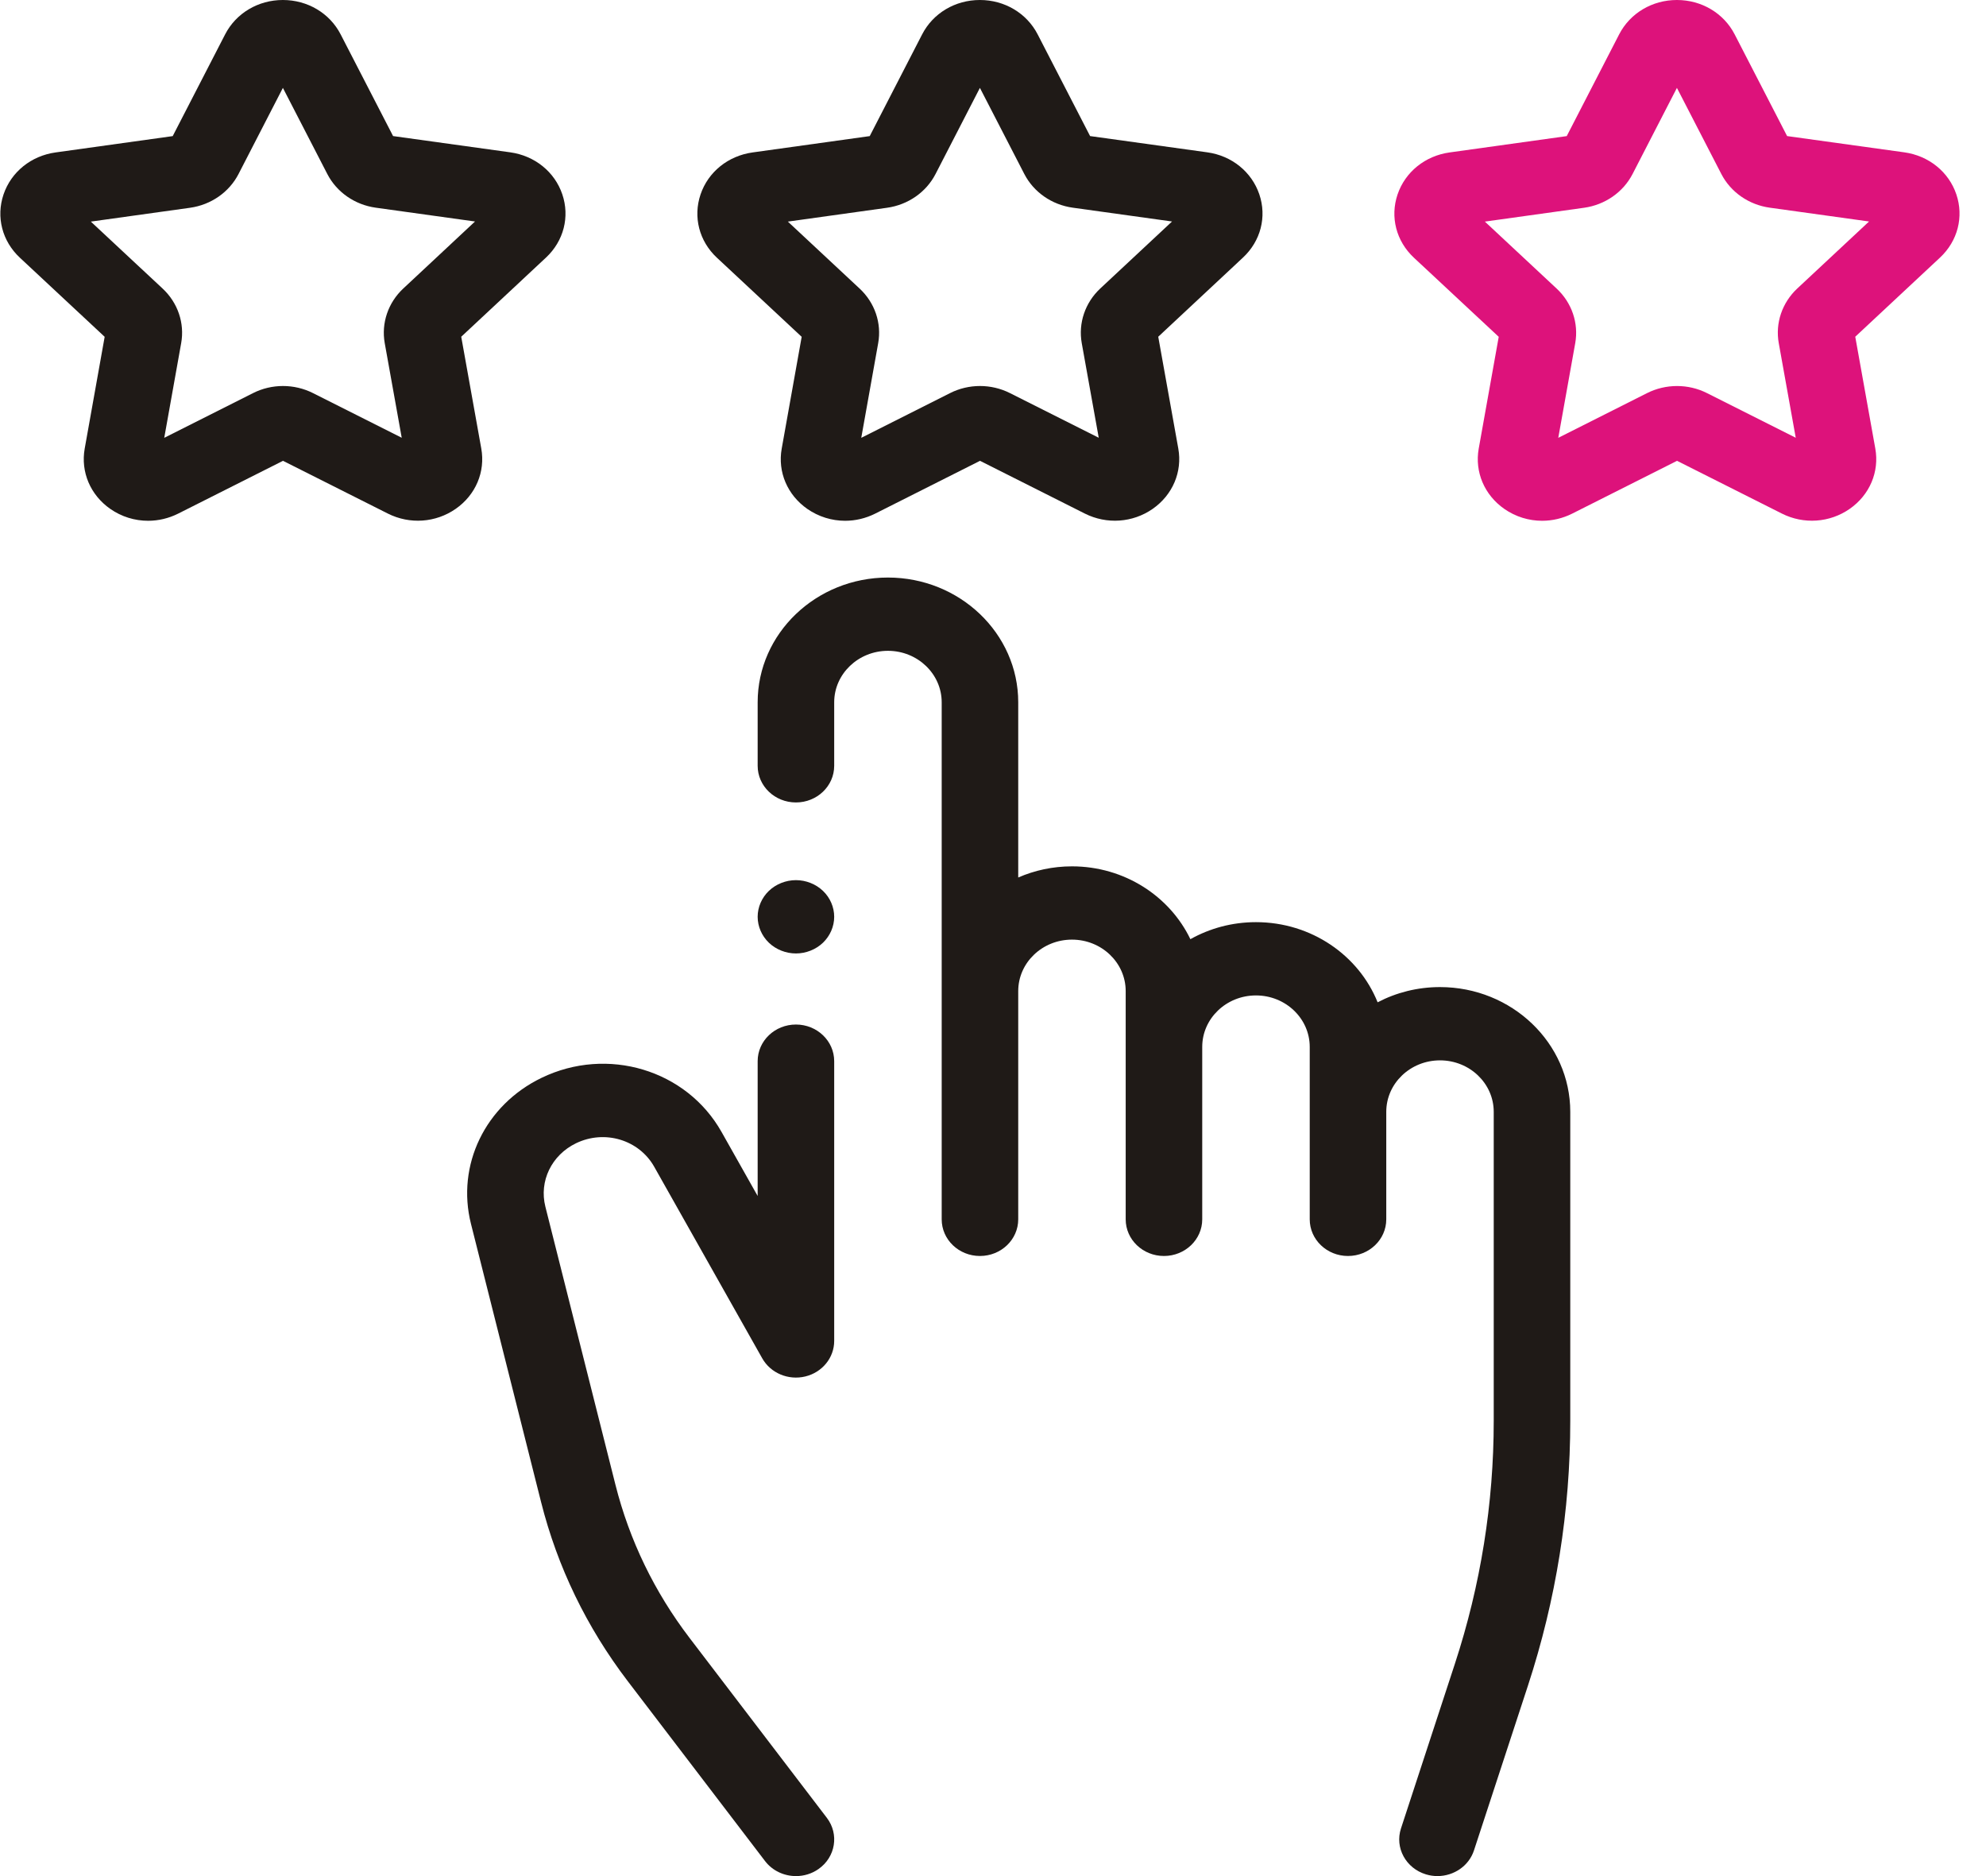
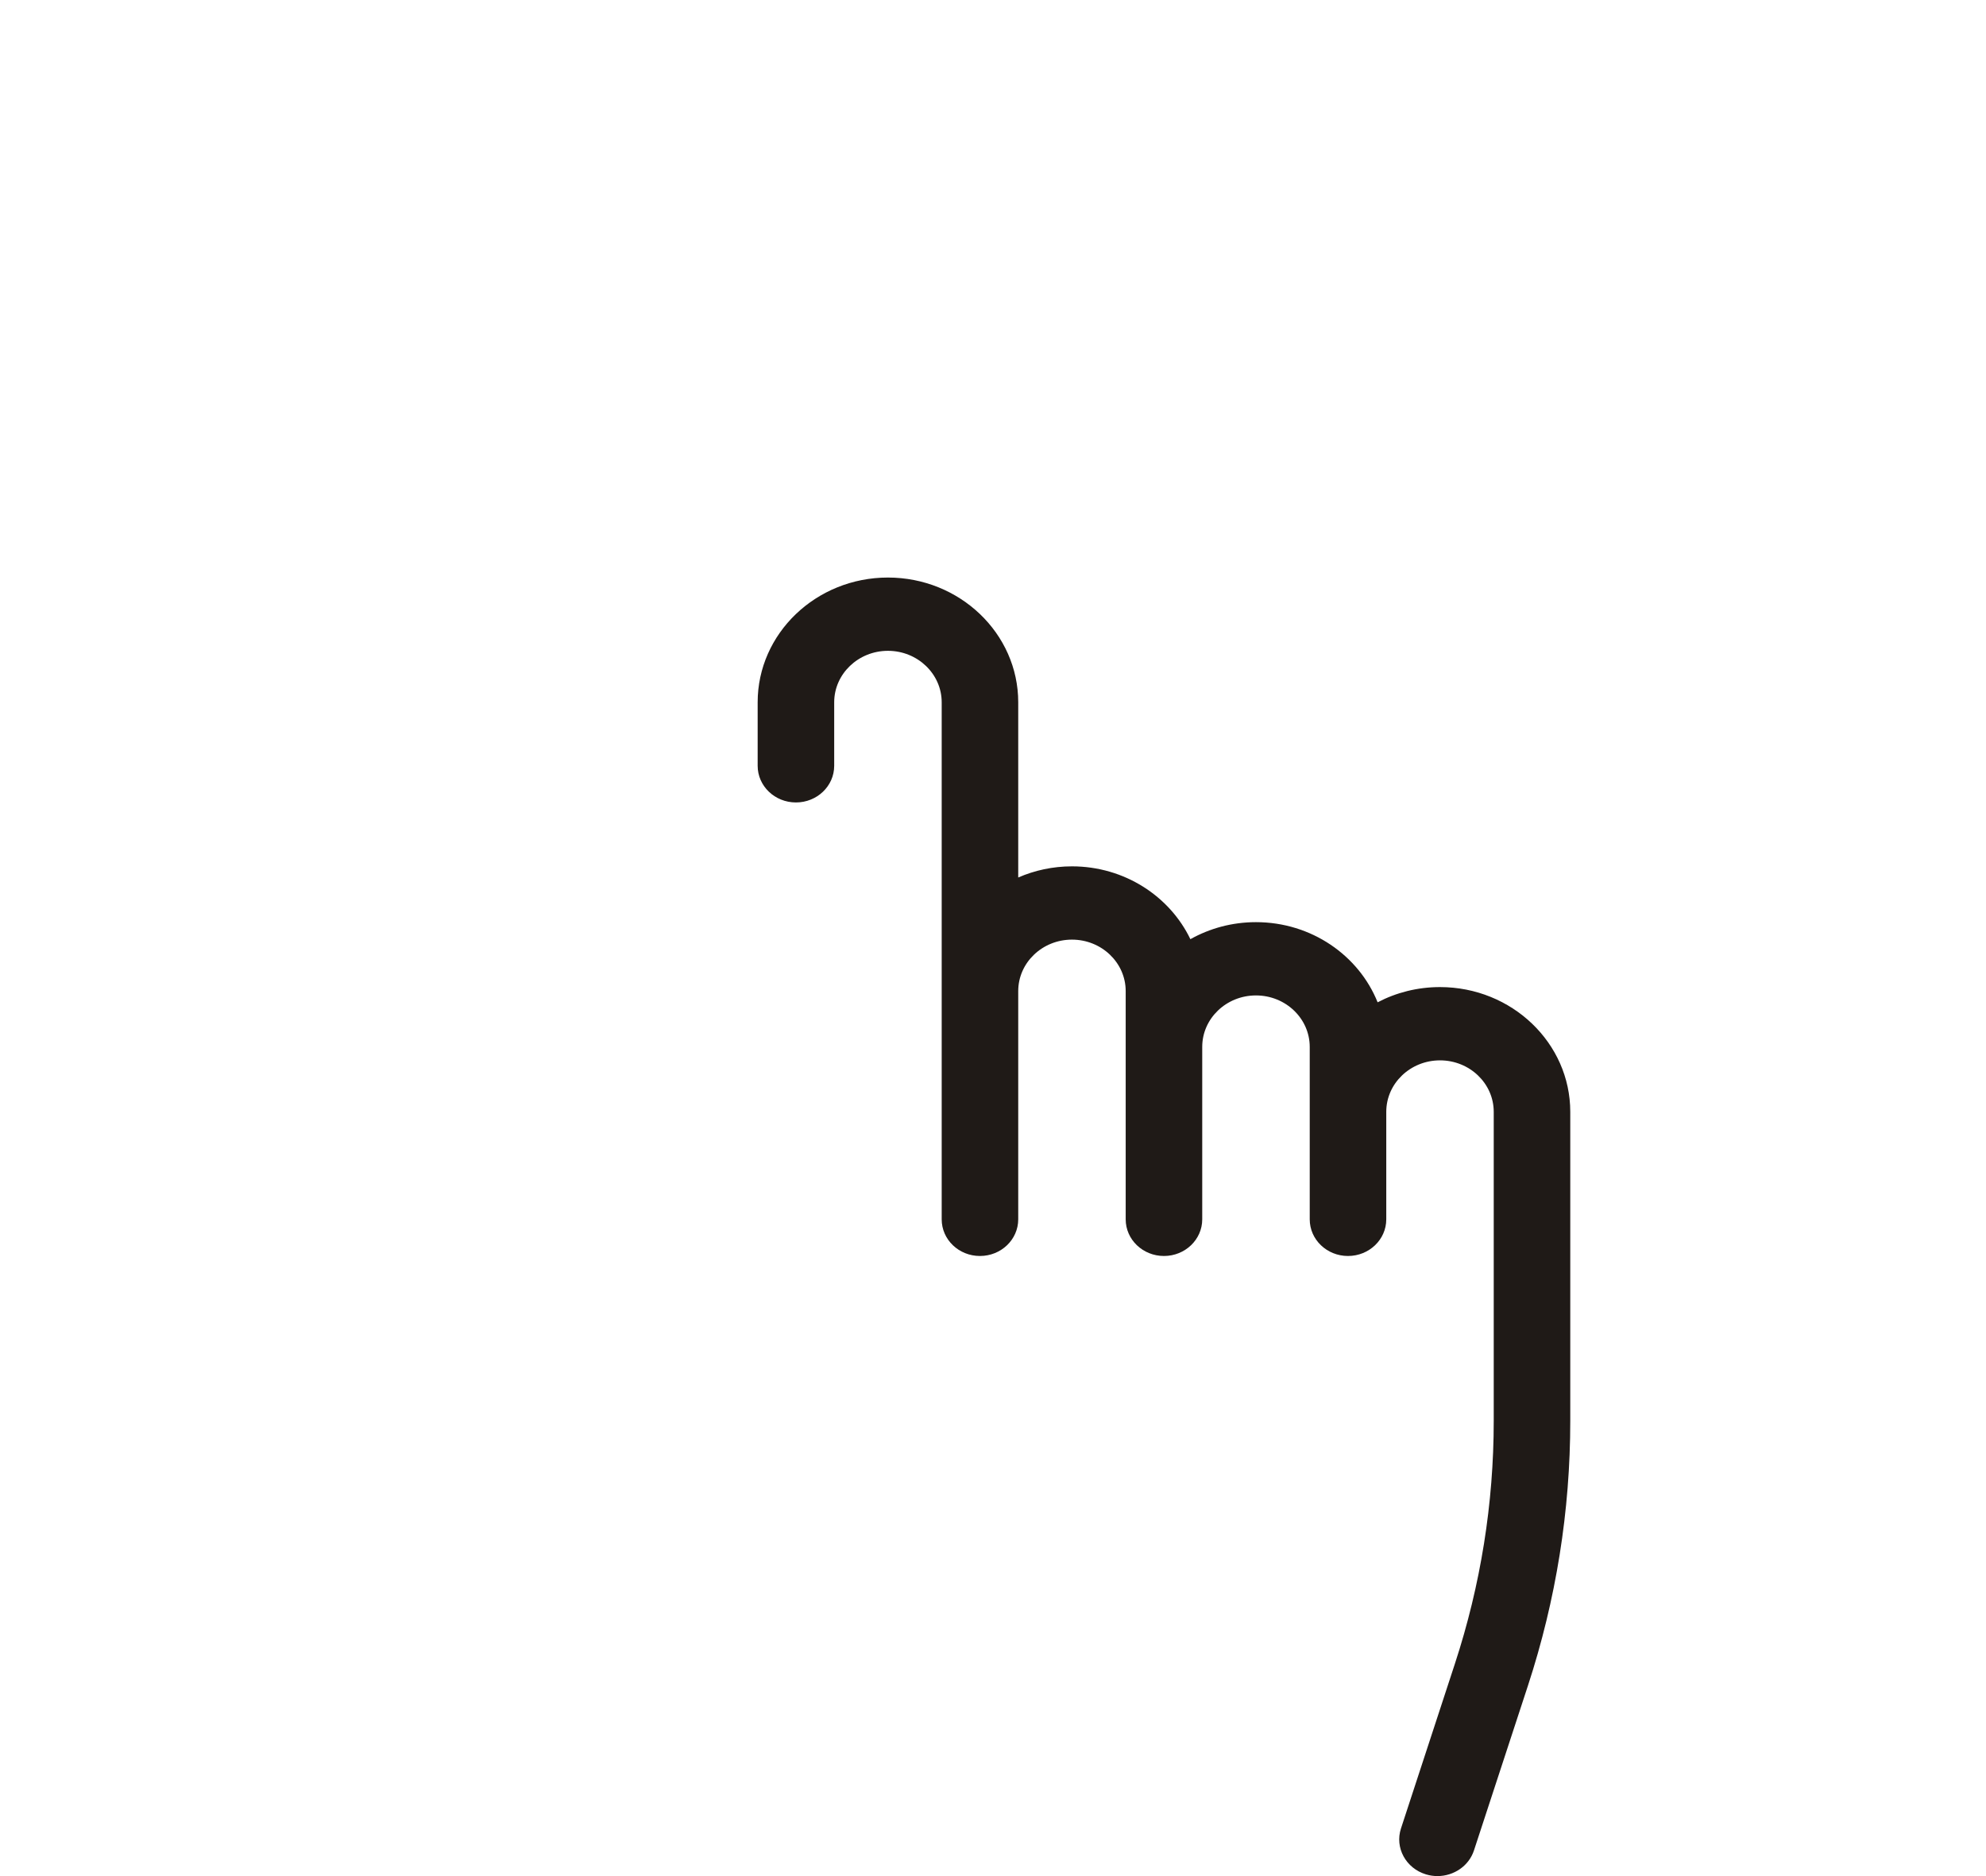
<svg xmlns="http://www.w3.org/2000/svg" width="54" height="51" viewBox="0 0 54 51" fill="none">
-   <path d="M15.663 31.078C16.441 30.703 17.374 30.983 17.788 31.717L20.726 36.926C20.953 37.327 21.435 37.53 21.897 37.418C22.359 37.306 22.682 36.908 22.682 36.452V28.847C22.682 28.297 22.216 27.851 21.642 27.851C21.067 27.851 20.601 28.297 20.601 28.847V32.512L19.619 30.771C18.666 29.081 16.516 28.435 14.726 29.3C13.193 30.04 12.404 31.673 12.806 33.27L14.711 40.828C15.156 42.595 15.95 44.235 17.07 45.703L20.802 50.592C21.006 50.858 21.322 51 21.643 51C21.856 51 22.071 50.938 22.256 50.808C22.72 50.483 22.821 49.86 22.482 49.416L18.75 44.527C17.793 43.273 17.115 41.871 16.734 40.361L14.829 32.803C14.654 32.109 14.997 31.4 15.663 31.078Z" fill="#1F1A17" />
  <path d="M39.154 26.833C38.54 26.833 37.962 26.983 37.458 27.247C36.947 25.974 35.658 25.068 34.15 25.068C33.5 25.068 32.891 25.237 32.367 25.531C31.806 24.364 30.574 23.551 29.147 23.551C28.626 23.551 28.131 23.66 27.686 23.854V19.091C27.686 17.221 26.096 15.7 24.143 15.7C22.19 15.7 20.601 17.221 20.601 19.091V20.818C20.601 21.368 21.067 21.814 21.642 21.814C22.216 21.814 22.682 21.368 22.682 20.818V19.091C22.682 18.32 23.338 17.692 24.143 17.692C24.949 17.692 25.605 18.32 25.605 19.091V33.147C25.605 33.697 26.07 34.143 26.645 34.143C27.22 34.143 27.686 33.697 27.686 33.147V26.942C27.686 26.17 28.341 25.543 29.147 25.543C29.953 25.543 30.608 26.17 30.608 26.942V33.147C30.608 33.697 31.074 34.143 31.649 34.143C32.223 34.143 32.689 33.697 32.689 33.147V28.459C32.689 27.687 33.344 27.06 34.15 27.06C34.956 27.06 35.612 27.687 35.612 28.459V33.147C35.612 33.697 36.078 34.143 36.652 34.143C37.227 34.143 37.693 33.697 37.693 33.147V30.224C37.693 29.452 38.348 28.825 39.154 28.825C39.96 28.825 40.615 29.452 40.615 30.224V38.629C40.615 40.868 40.26 43.088 39.56 45.225L38.093 49.705C37.921 50.23 38.226 50.789 38.774 50.954C38.878 50.985 38.982 51 39.086 51C39.528 50.999 39.939 50.727 40.078 50.301L41.546 45.821C42.309 43.49 42.696 41.071 42.696 38.629V30.224C42.696 28.354 41.107 26.833 39.154 26.833Z" fill="#1F1A17" />
-   <path d="M53.193 5.282C52.986 4.671 52.444 4.234 51.779 4.141L48.592 3.699L47.166 0.934C46.869 0.358 46.267 0 45.596 0C45.596 0 45.596 0 45.595 0C44.924 9.96096e-05 44.322 0.358 44.025 0.935L42.6 3.7L39.414 4.144C38.749 4.237 38.208 4.674 38 5.286C37.793 5.898 37.963 6.556 38.444 7.005L40.751 9.156L40.207 12.195C40.094 12.829 40.361 13.457 40.904 13.835C41.211 14.049 41.57 14.157 41.932 14.157C42.21 14.157 42.49 14.092 42.749 13.962L45.599 12.527L48.45 13.961C49.044 14.26 49.751 14.211 50.294 13.833C50.837 13.455 51.104 12.826 50.99 12.192L50.445 9.154L52.751 7.001C53.231 6.552 53.401 5.894 53.193 5.282ZM48.868 7.843C48.456 8.229 48.267 8.784 48.365 9.328L48.827 11.9L46.413 10.686C45.903 10.429 45.293 10.43 44.783 10.687L42.37 11.902L42.831 9.329C42.928 8.785 42.739 8.23 42.326 7.845L40.374 6.024L43.072 5.648C43.642 5.568 44.135 5.225 44.39 4.73L45.596 2.389L46.803 4.729C47.058 5.224 47.551 5.567 48.122 5.646L50.82 6.021L48.868 7.843Z" fill="#DD127B" />
-   <path d="M34.241 5.282C34.033 4.671 33.492 4.233 32.827 4.141L29.64 3.699L28.214 0.934C27.917 0.358 27.315 0 26.644 0C26.643 0 26.643 0 26.643 0C25.971 9.96096e-05 25.37 0.358 25.073 0.935L23.648 3.7L20.462 4.144C19.797 4.237 19.255 4.674 19.048 5.286C18.841 5.898 19.011 6.556 19.492 7.005L21.798 9.156L21.255 12.195C21.141 12.829 21.409 13.457 21.952 13.835C22.259 14.048 22.618 14.157 22.98 14.157C23.258 14.157 23.538 14.092 23.797 13.962L26.647 12.527L29.497 13.961C30.092 14.26 30.799 14.211 31.342 13.833C31.885 13.454 32.152 12.826 32.038 12.192L31.493 9.154L33.798 7.001C34.279 6.552 34.449 5.894 34.241 5.282ZM29.916 7.843C29.504 8.229 29.316 8.784 29.413 9.328L29.875 11.9L27.461 10.686C26.951 10.429 26.341 10.429 25.831 10.687L23.418 11.902L23.878 9.329C23.976 8.785 23.787 8.23 23.374 7.845L21.422 6.024L24.119 5.648C24.69 5.568 25.183 5.225 25.438 4.73L26.644 2.389L27.851 4.729C28.106 5.224 28.599 5.567 29.17 5.646L31.868 6.021L29.916 7.843Z" fill="#1F1A17" />
-   <path d="M15.289 5.282C15.082 4.671 14.54 4.234 13.875 4.141L10.688 3.699L9.262 0.934C8.965 0.358 8.363 0 7.692 0C7.692 0 7.691 0 7.691 0C7.02 9.96096e-05 6.418 0.358 6.121 0.935L4.696 3.7L1.51 4.144C0.845 4.237 0.304 4.674 0.096 5.286C-0.111 5.898 0.059 6.556 0.54 7.005L2.846 9.156L2.303 12.195C2.19 12.829 2.457 13.457 3 13.835C3.307 14.049 3.666 14.157 4.028 14.157C4.306 14.157 4.586 14.092 4.845 13.962L7.695 12.527L10.546 13.961C11.14 14.26 11.847 14.211 12.39 13.833C12.934 13.455 13.2 12.826 13.086 12.192L12.541 9.154L14.847 7.001C15.327 6.552 15.497 5.894 15.289 5.282ZM10.965 7.843C10.552 8.229 10.364 8.784 10.461 9.328L10.923 11.9L8.51 10.686C7.999 10.429 7.389 10.429 6.879 10.687L4.466 11.902L4.926 9.329C5.024 8.785 4.835 8.23 4.422 7.845L2.47 6.024L5.168 5.648C5.738 5.568 6.231 5.225 6.486 4.73L7.692 2.389L8.899 4.729C9.154 5.224 9.647 5.567 10.218 5.646L12.916 6.021L10.965 7.843Z" fill="#1F1A17" />
-   <path d="M22.377 24.218C22.184 24.033 21.915 23.926 21.642 23.926C21.368 23.926 21.099 24.033 20.906 24.218C20.712 24.404 20.601 24.66 20.601 24.922C20.601 25.184 20.712 25.441 20.906 25.627C21.099 25.812 21.368 25.919 21.642 25.919C21.915 25.919 22.184 25.812 22.377 25.627C22.571 25.441 22.682 25.184 22.682 24.922C22.682 24.66 22.571 24.403 22.377 24.218Z" fill="#1F1A17" />
</svg>